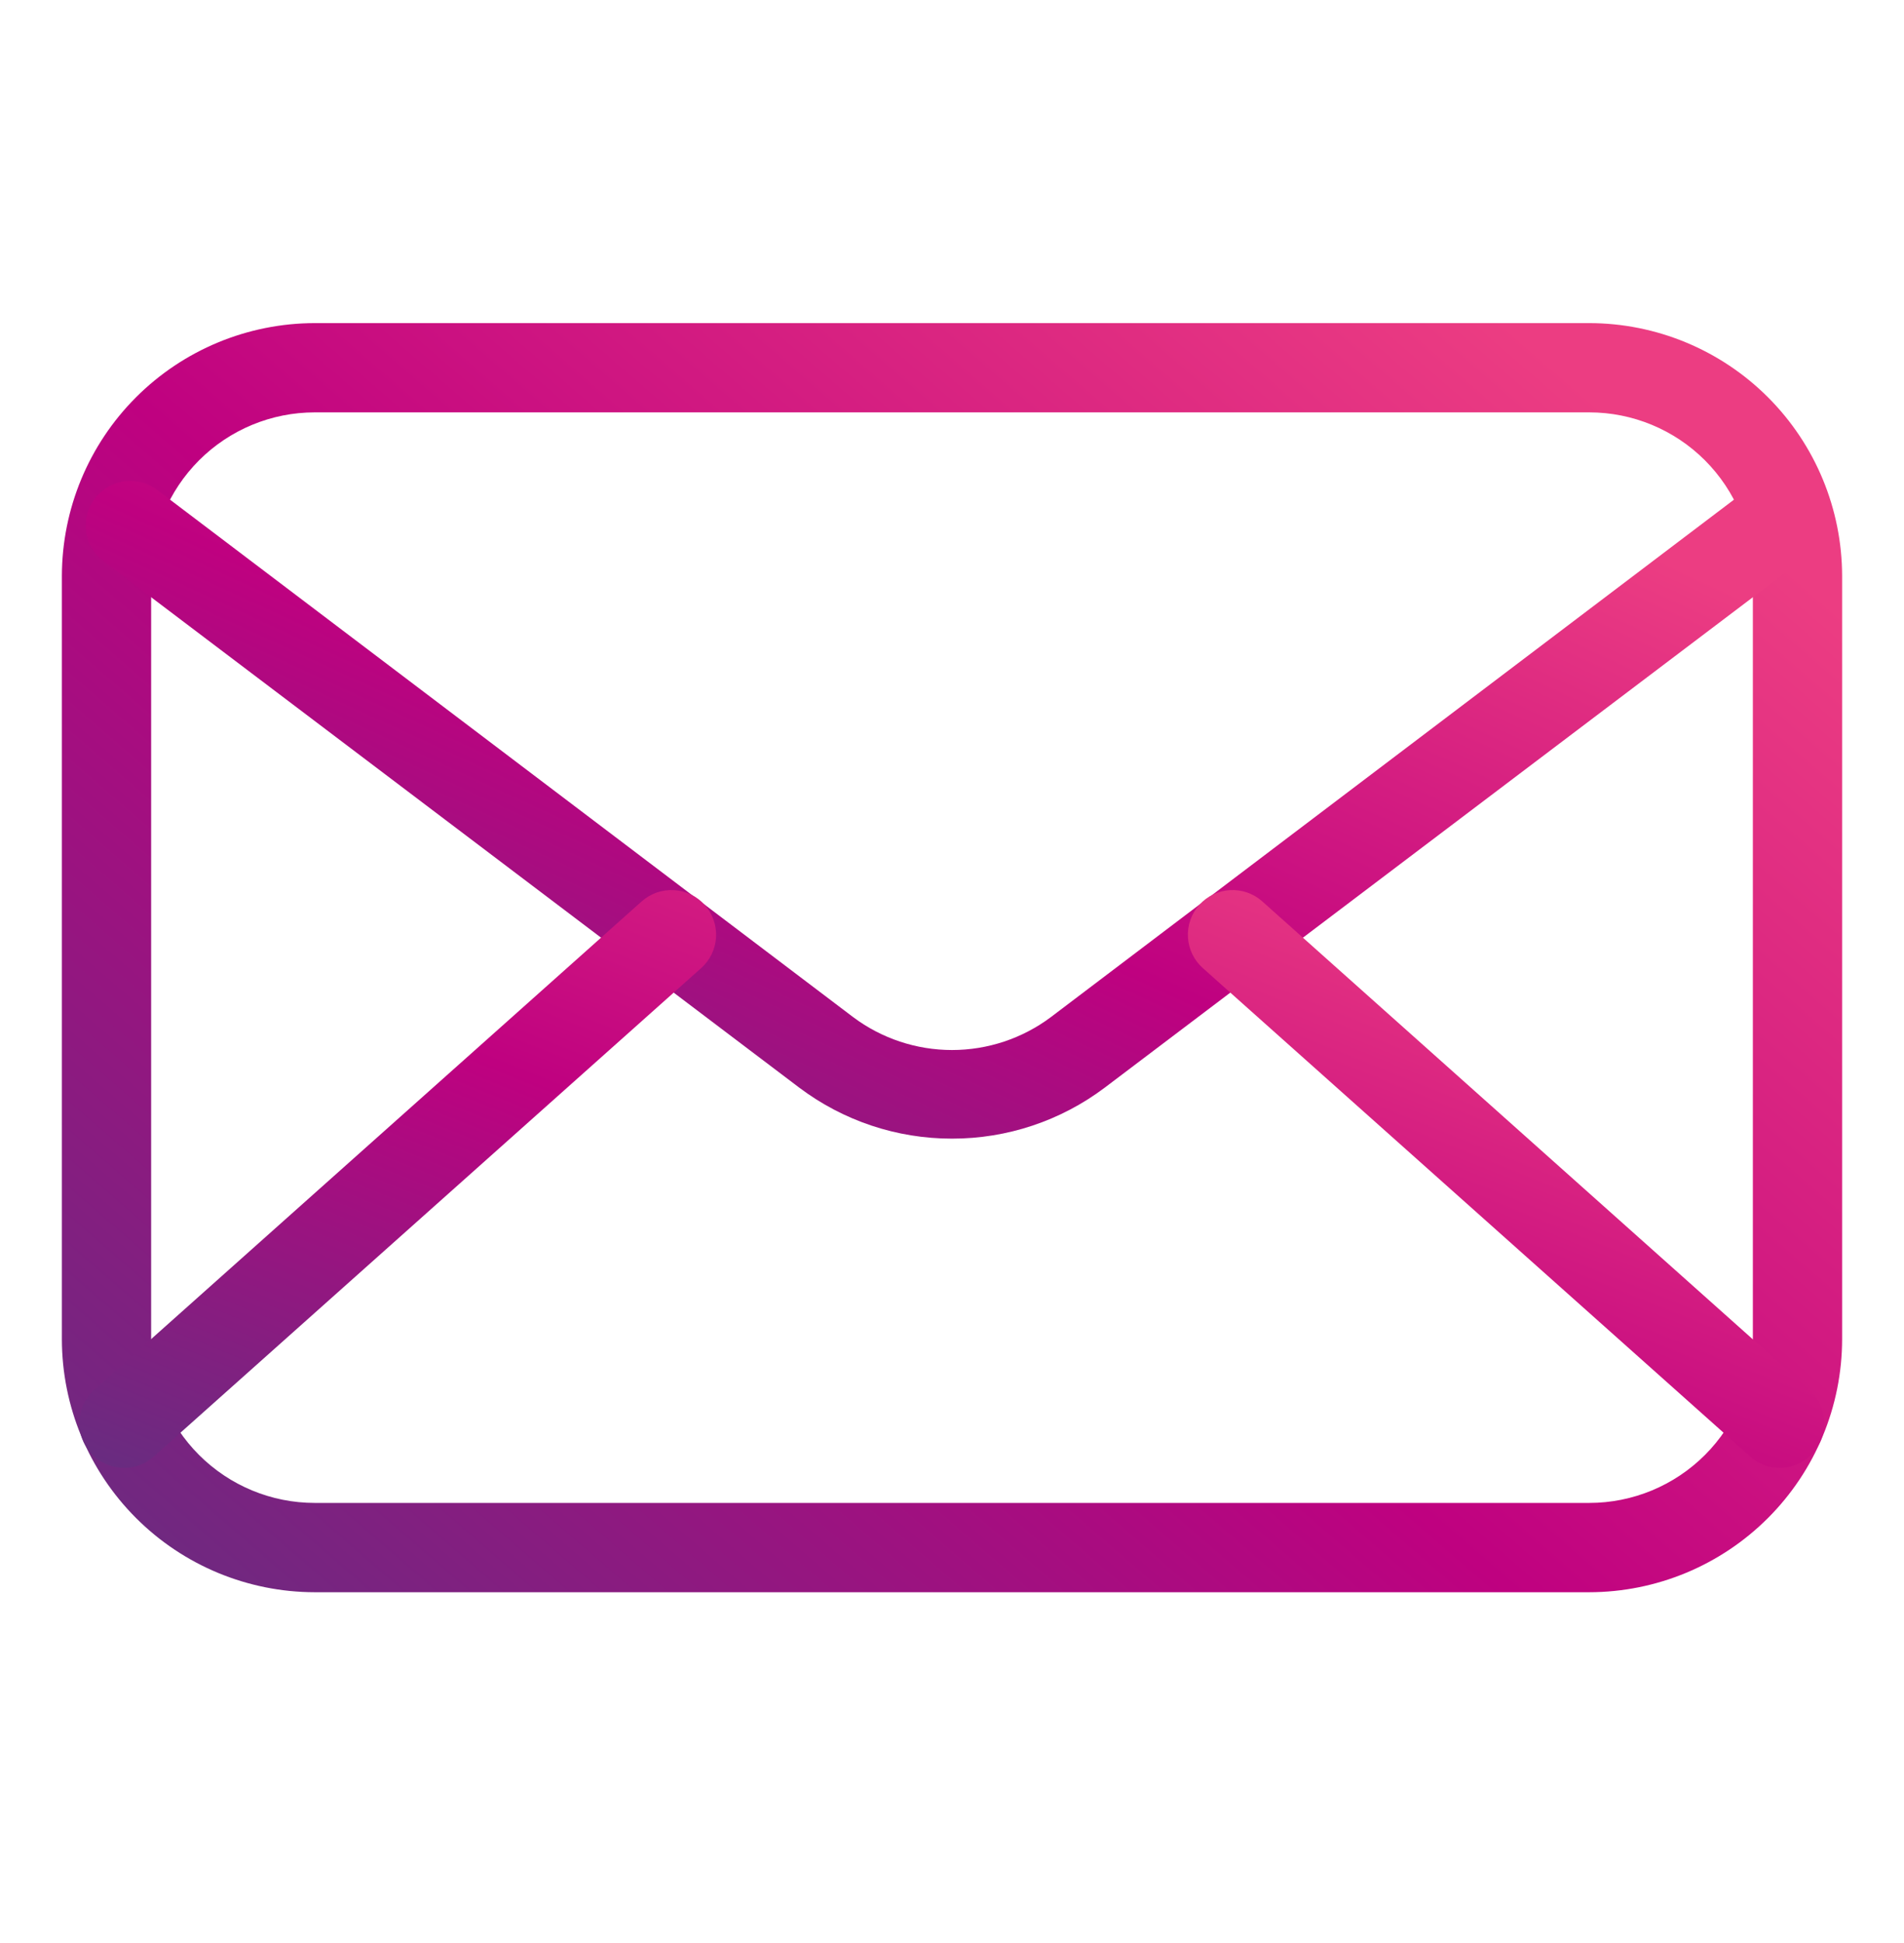
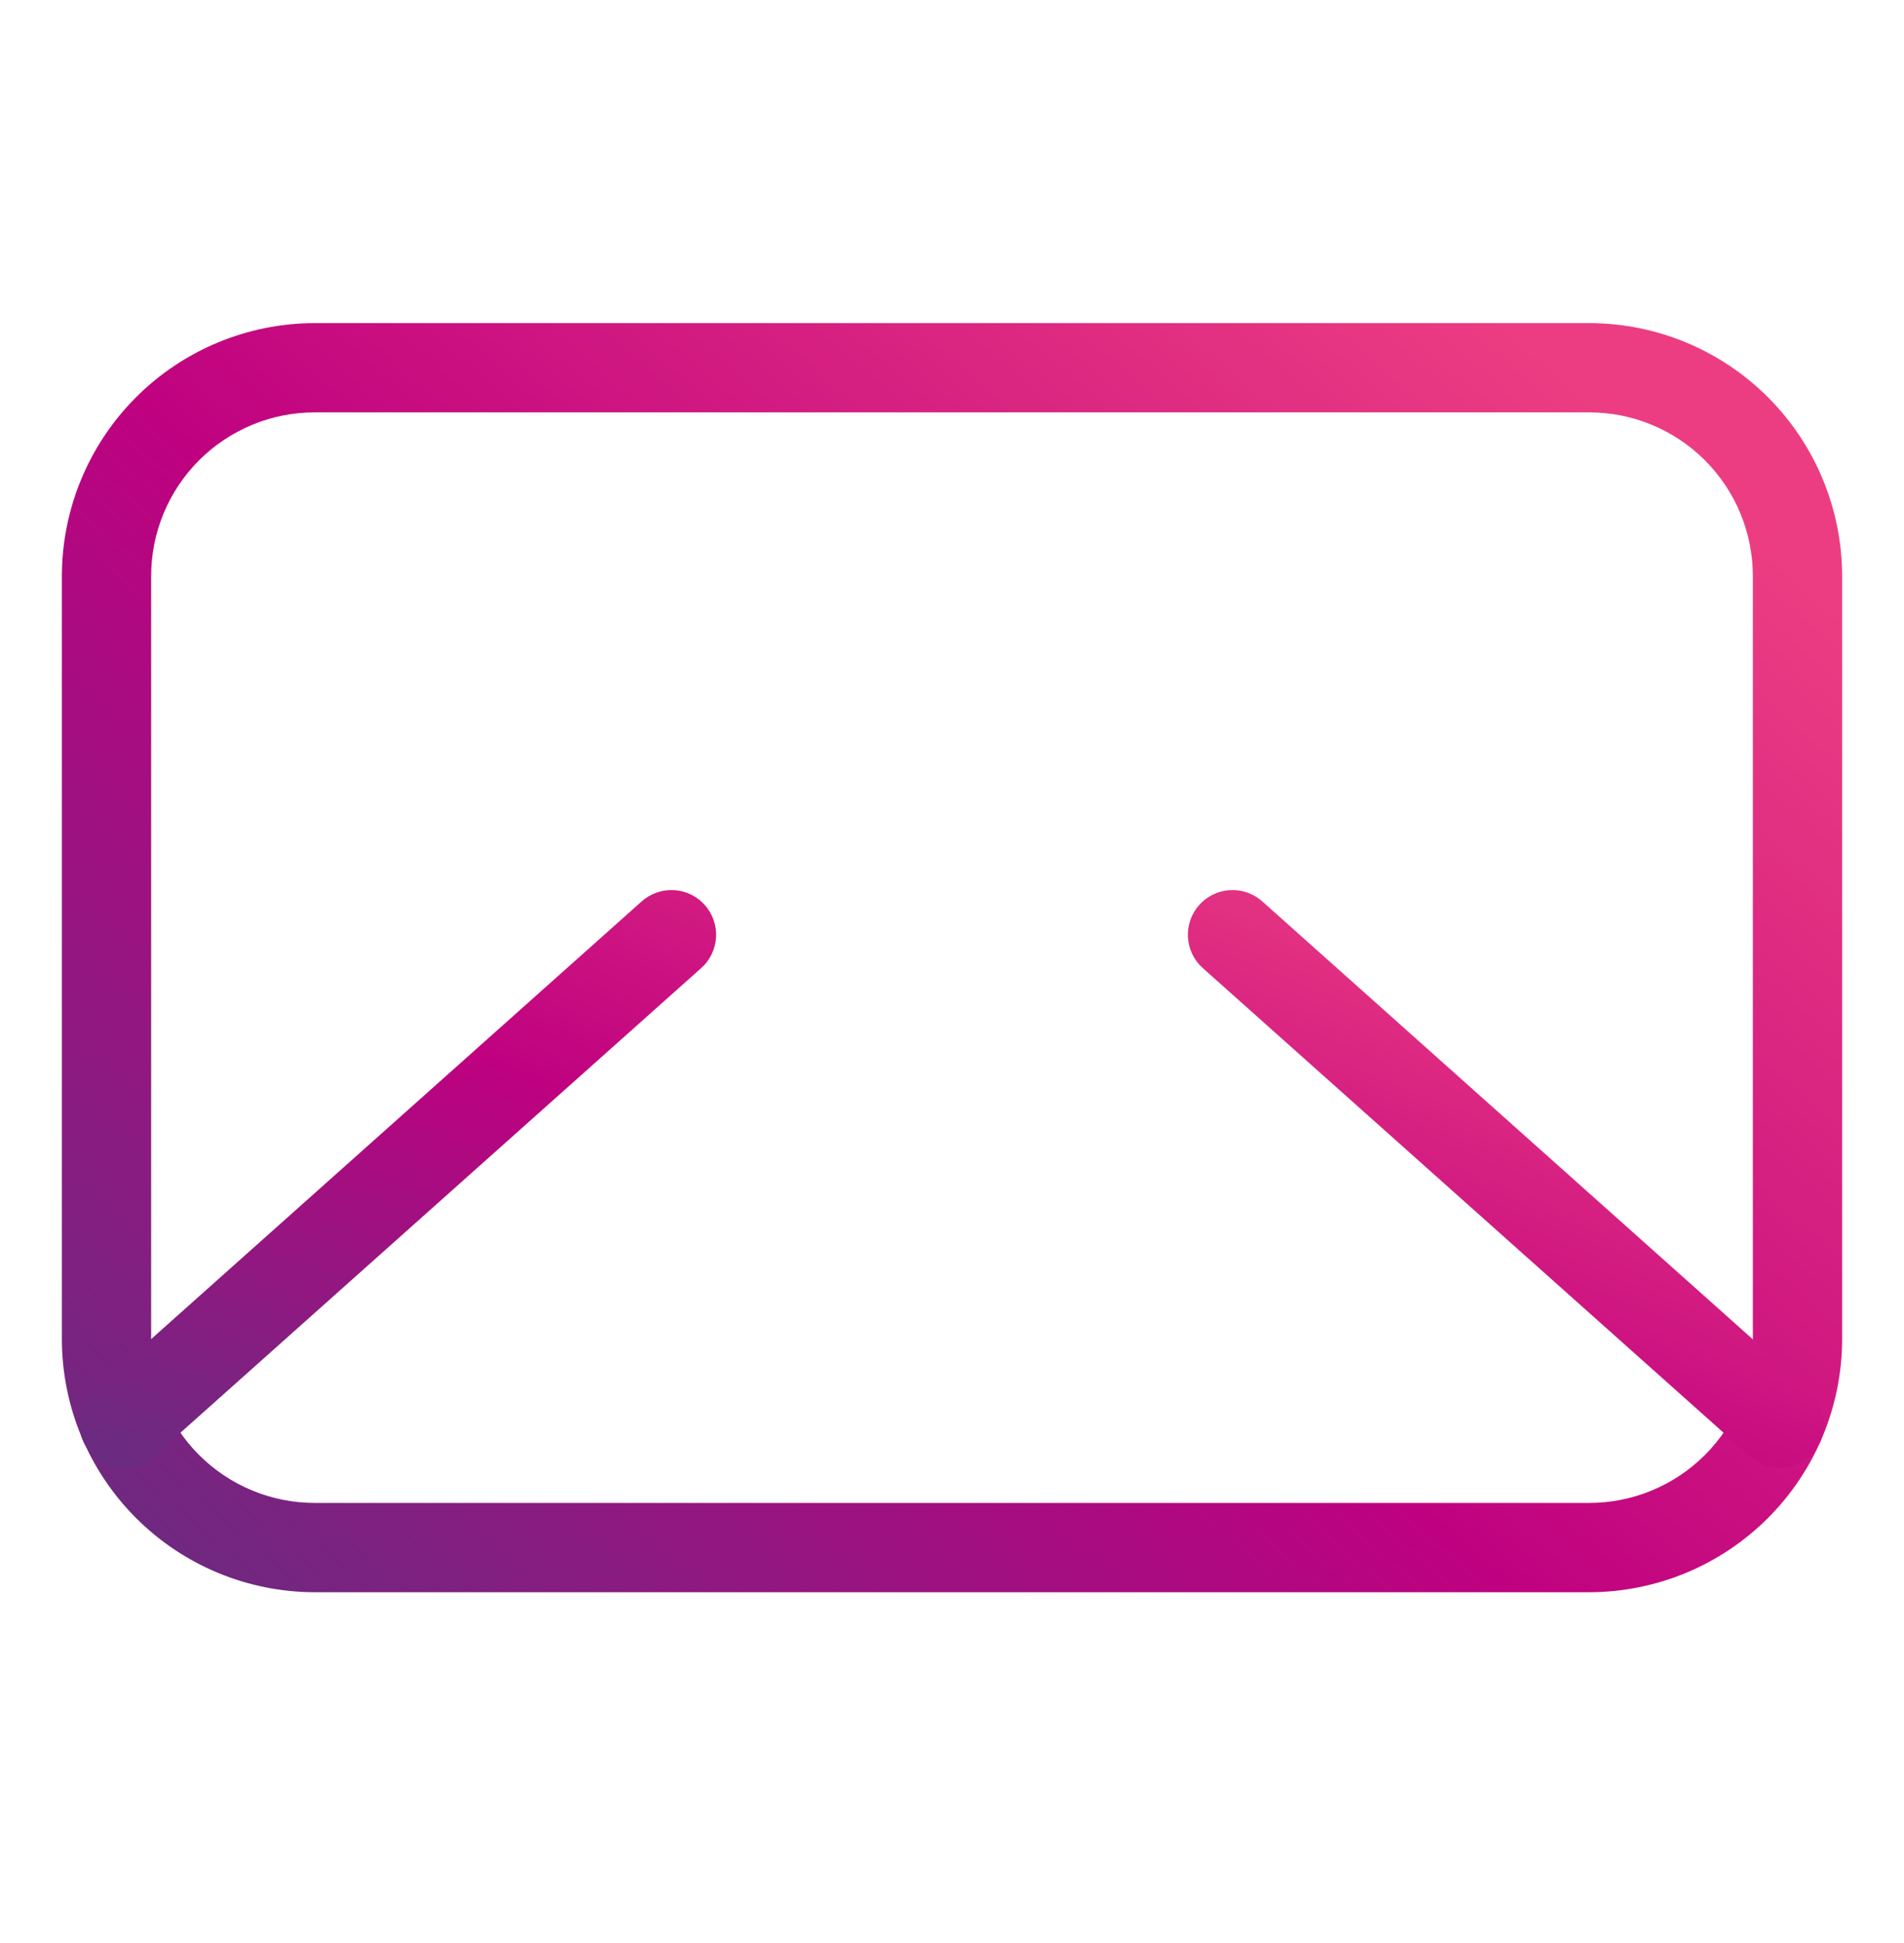
<svg xmlns="http://www.w3.org/2000/svg" width="50" height="51" viewBox="0 0 50 51" fill="none">
  <path d="M41.734 41.793H8.266C6.505 41.791 4.817 41.09 3.572 39.845C2.327 38.6 1.627 36.913 1.625 35.152V15.121C1.627 13.361 2.327 11.673 3.572 10.428C4.817 9.183 6.505 8.483 8.266 8.481H41.734C43.495 8.483 45.183 9.183 46.428 10.428C47.673 11.673 48.373 13.361 48.375 15.121V35.152C48.373 36.913 47.673 38.6 46.428 39.845C45.183 41.09 43.495 41.791 41.734 41.793ZM8.266 10.824C7.126 10.824 6.033 11.277 5.227 12.083C4.421 12.889 3.969 13.982 3.969 15.121V35.152C3.969 36.292 4.421 37.385 5.227 38.19C6.033 38.996 7.126 39.449 8.266 39.449H41.734C42.874 39.449 43.967 38.996 44.773 38.19C45.578 37.385 46.031 36.292 46.031 35.152V15.121C46.031 13.982 45.578 12.889 44.773 12.083C43.967 11.277 42.874 10.824 41.734 10.824H8.266Z" fill="url(#paint0_linear_2462_5166)" />
-   <path d="M25 29.887C23.555 29.889 22.148 29.42 20.992 28.551L2.75 14.754C2.621 14.664 2.512 14.548 2.429 14.414C2.345 14.281 2.29 14.132 2.266 13.976C2.241 13.82 2.248 13.662 2.287 13.509C2.325 13.356 2.394 13.213 2.489 13.087C2.584 12.962 2.704 12.857 2.84 12.778C2.977 12.7 3.128 12.65 3.284 12.631C3.44 12.613 3.599 12.626 3.75 12.669C3.901 12.713 4.042 12.787 4.164 12.887L22.406 26.699C23.155 27.259 24.065 27.561 25 27.561C25.935 27.561 26.845 27.259 27.594 26.699L45.836 12.887C45.958 12.787 46.099 12.713 46.25 12.669C46.401 12.626 46.56 12.613 46.716 12.631C46.873 12.65 47.023 12.7 47.16 12.778C47.297 12.857 47.416 12.962 47.511 13.087C47.606 13.213 47.675 13.356 47.713 13.509C47.752 13.662 47.759 13.82 47.735 13.976C47.71 14.132 47.655 14.281 47.572 14.414C47.488 14.548 47.379 14.664 47.25 14.754L29.008 28.551C27.853 29.42 26.446 29.889 25 29.887Z" fill="url(#paint1_linear_2462_5166)" />
  <path d="M3.258 38.527C3.02 38.528 2.788 38.456 2.592 38.321C2.396 38.186 2.246 37.995 2.161 37.773C2.076 37.551 2.061 37.309 2.117 37.078C2.174 36.847 2.299 36.638 2.476 36.48L16.851 23.66C17.083 23.453 17.388 23.346 17.699 23.364C18.009 23.381 18.3 23.522 18.508 23.754C18.715 23.986 18.821 24.291 18.804 24.601C18.786 24.912 18.646 25.203 18.414 25.41L4.039 38.23C3.825 38.425 3.546 38.531 3.258 38.527ZM46.742 38.527C46.453 38.531 46.174 38.425 45.961 38.23L31.586 25.41C31.354 25.203 31.213 24.912 31.196 24.601C31.178 24.291 31.285 23.986 31.492 23.754C31.699 23.522 31.99 23.381 32.301 23.364C32.611 23.346 32.916 23.453 33.148 23.66L47.515 36.48C47.693 36.638 47.818 36.847 47.874 37.078C47.931 37.309 47.916 37.551 47.831 37.773C47.746 37.995 47.596 38.186 47.4 38.321C47.204 38.456 46.972 38.528 46.734 38.527H46.742Z" fill="url(#paint2_linear_2462_5166)" />
  <defs>
    <linearGradient id="paint0_linear_2462_5166" x1="1.625" y1="41.91" x2="35.214" y2="3.09" gradientUnits="userSpaceOnUse">
      <stop stop-color="#662D80" />
      <stop offset="0.487" stop-color="#BF0180" />
      <stop offset="0.977" stop-color="#EC3D82" />
    </linearGradient>
    <linearGradient id="paint1_linear_2462_5166" x1="2.251" y1="29.948" x2="15.623" y2="0.928" gradientUnits="userSpaceOnUse">
      <stop stop-color="#662D80" />
      <stop offset="0.487" stop-color="#BF0180" />
      <stop offset="0.977" stop-color="#EC3D82" />
    </linearGradient>
    <linearGradient id="paint2_linear_2462_5166" x1="2.084" y1="38.581" x2="12.776" y2="11.974" gradientUnits="userSpaceOnUse">
      <stop stop-color="#662D80" />
      <stop offset="0.487" stop-color="#BF0180" />
      <stop offset="0.977" stop-color="#EC3D82" />
    </linearGradient>
  </defs>
</svg>